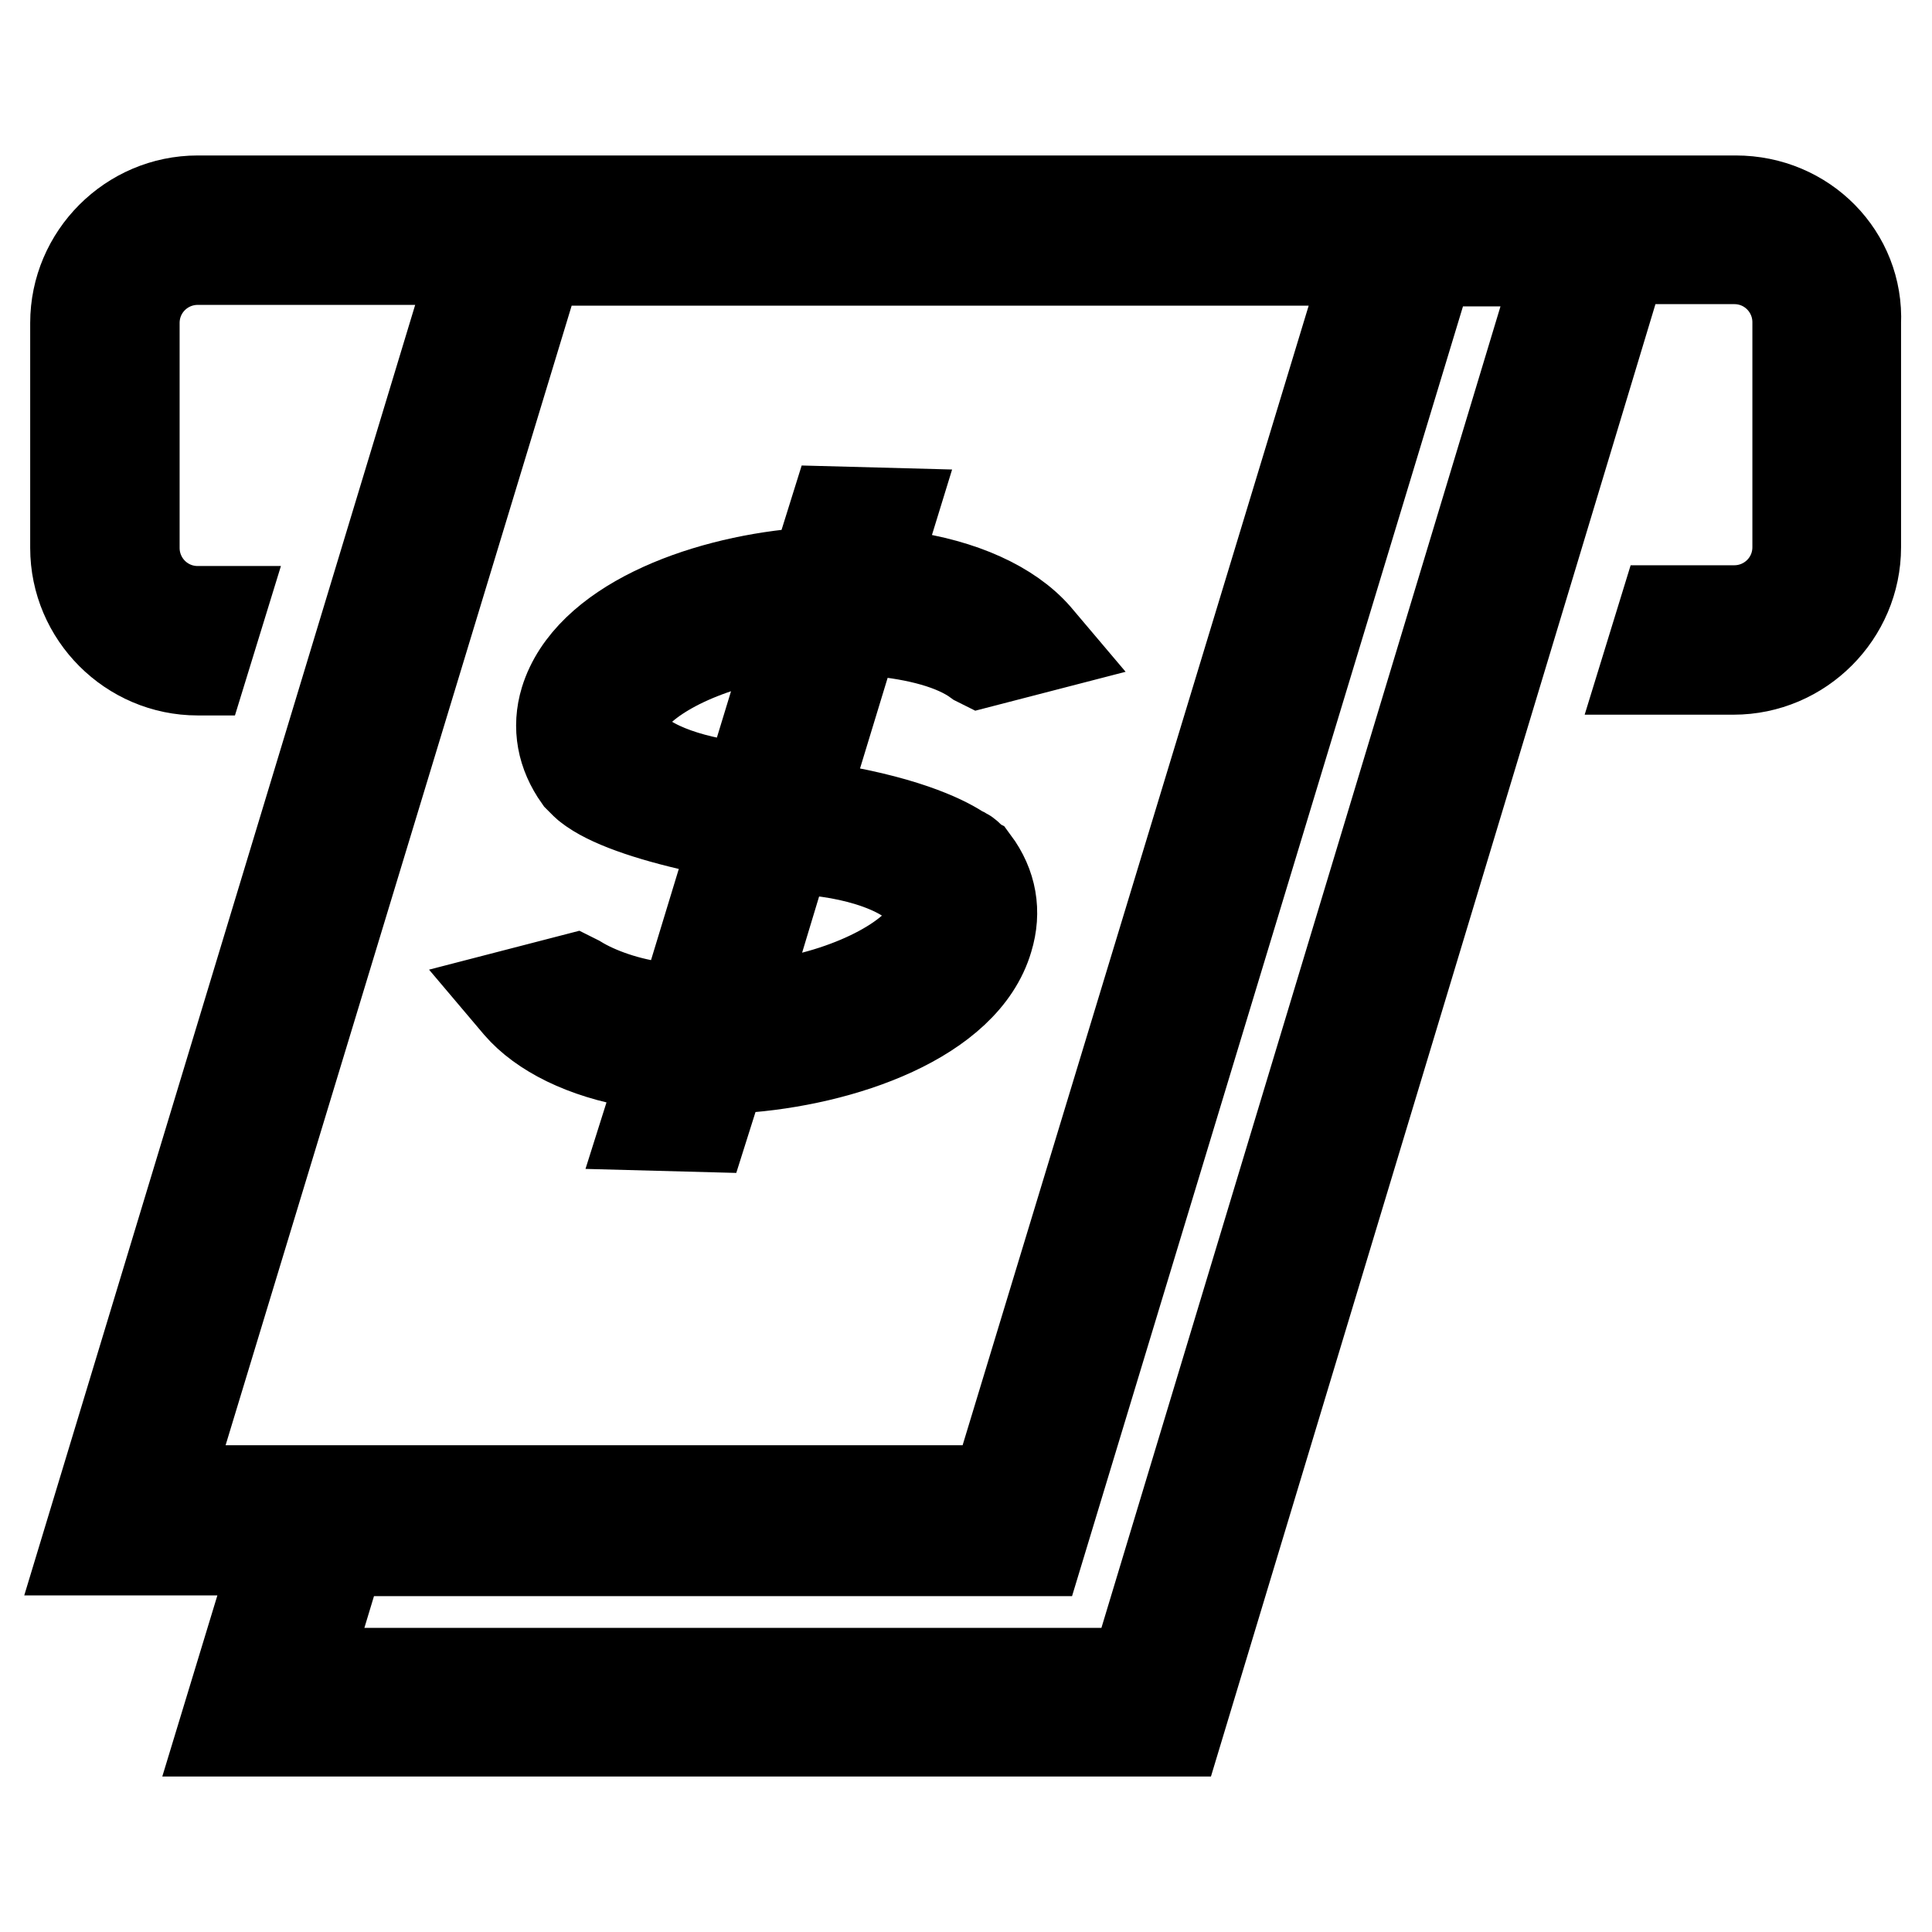
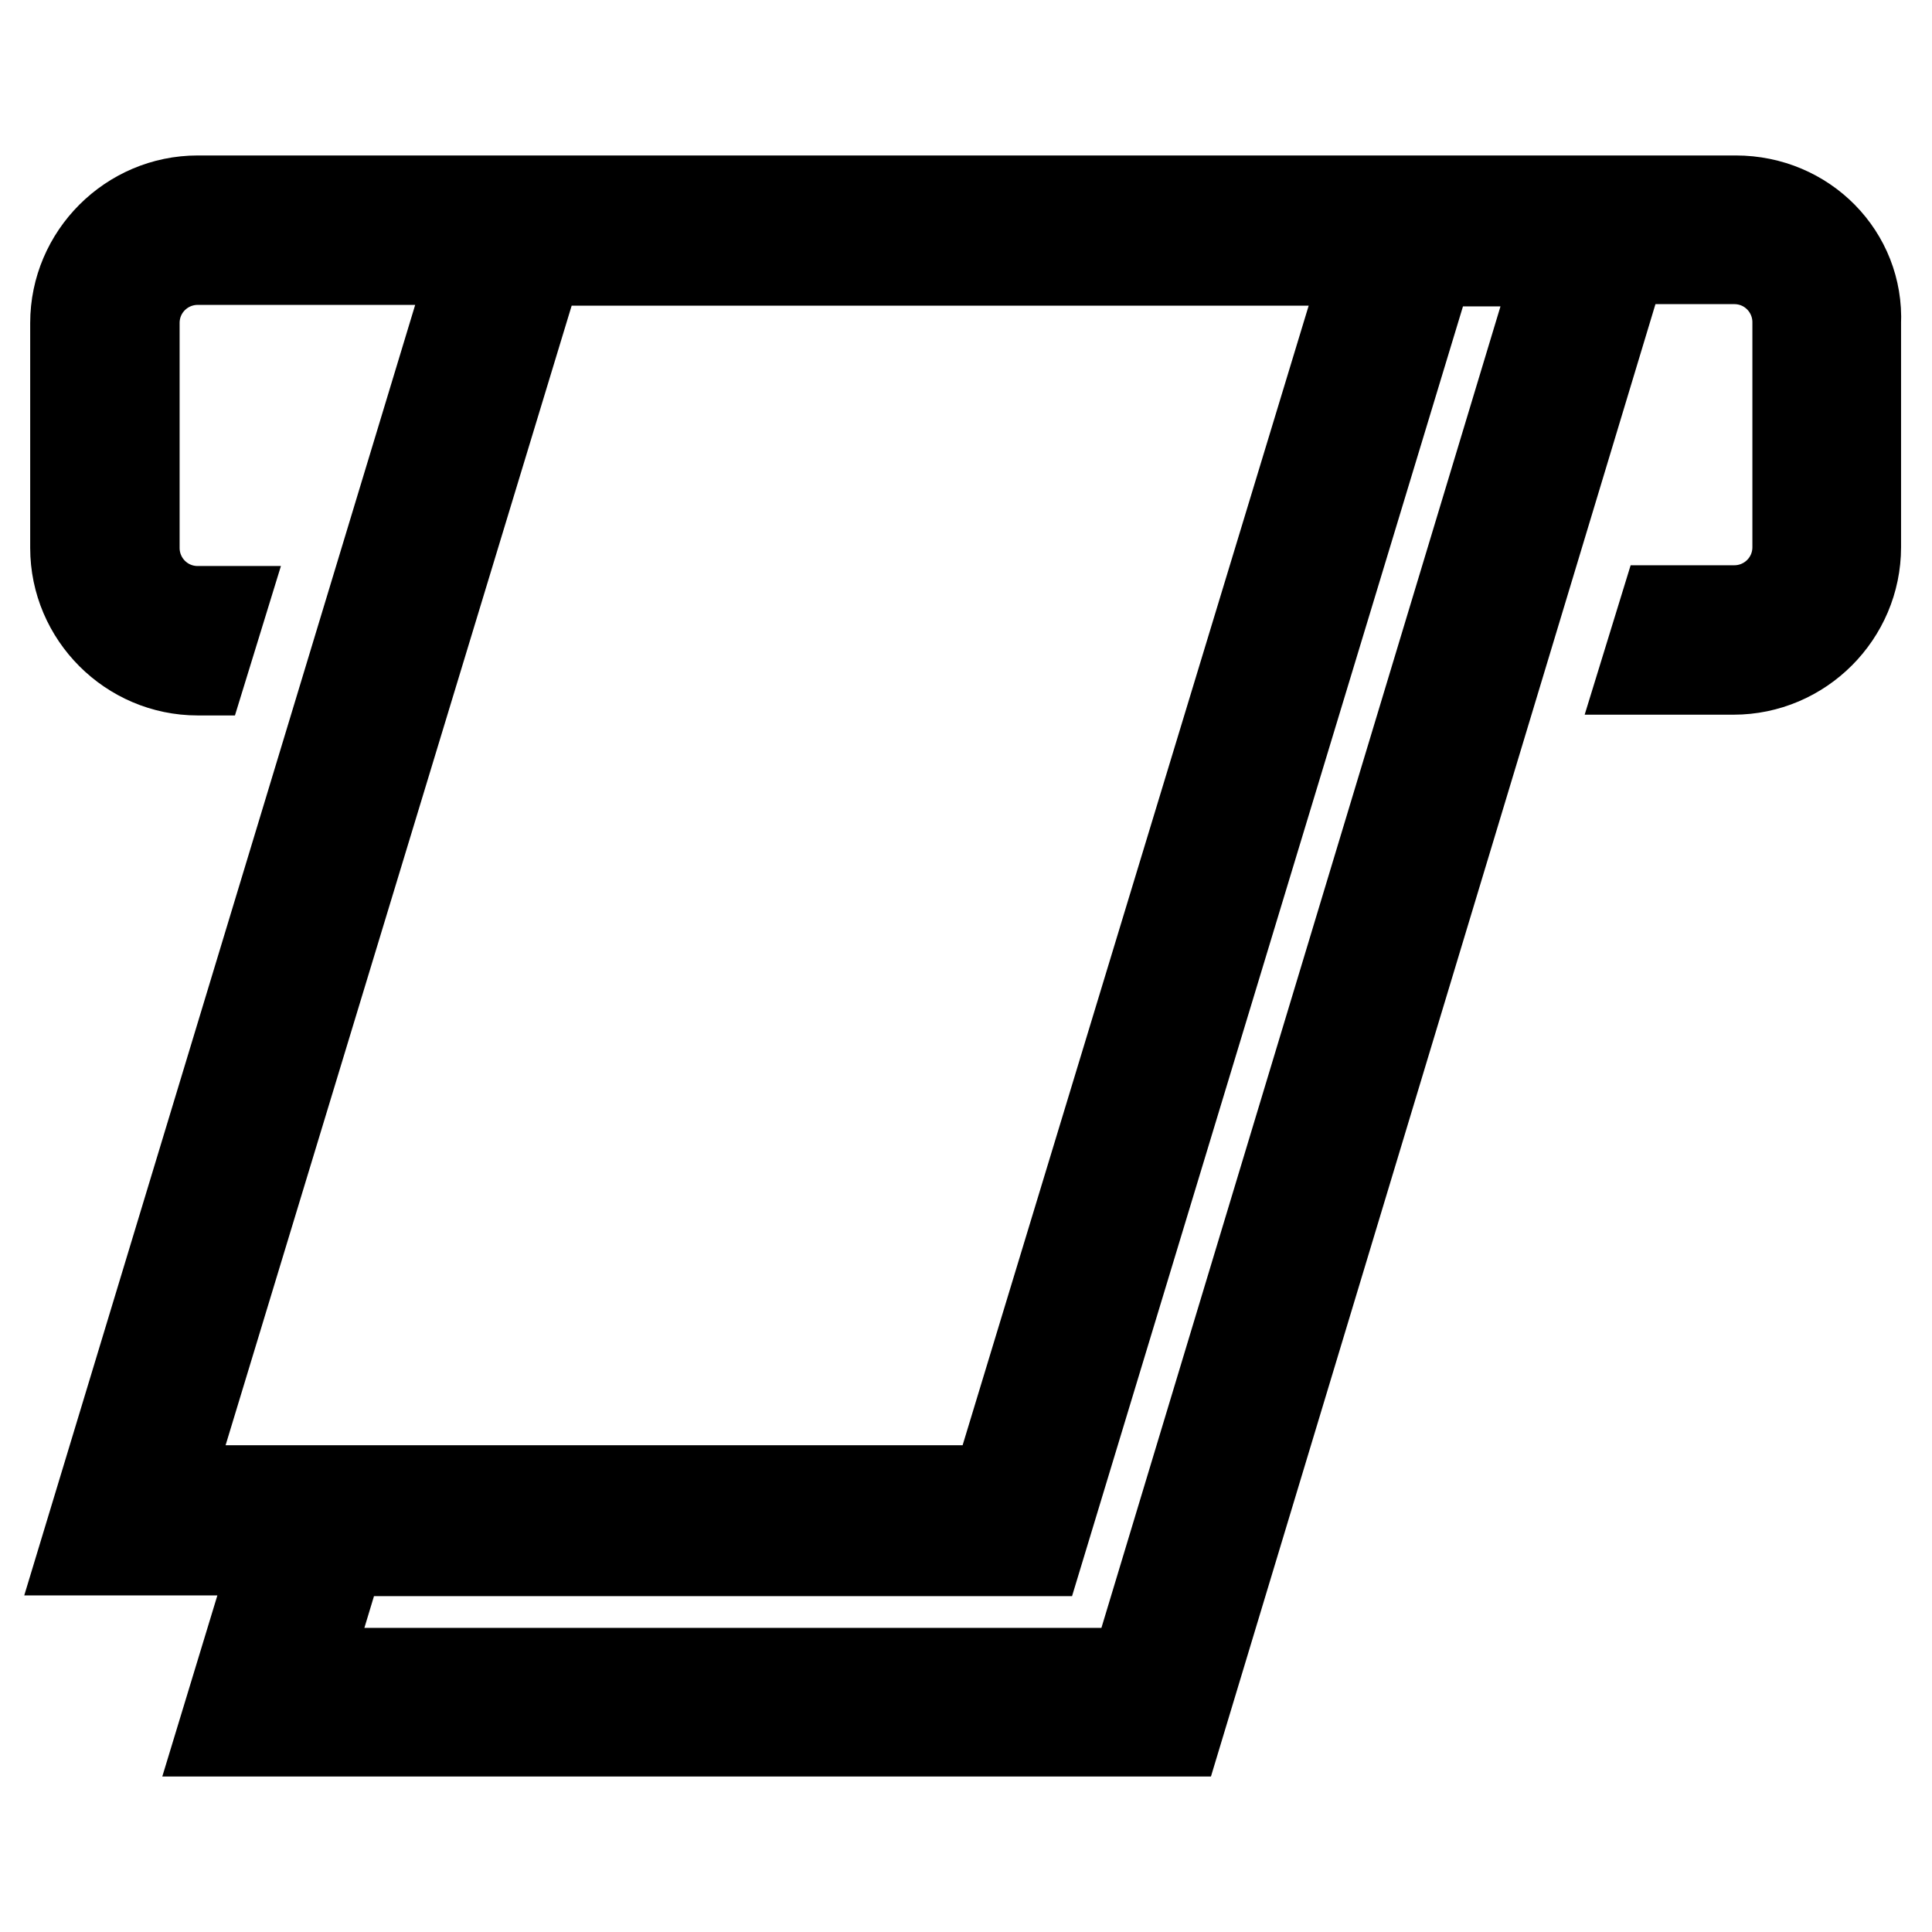
<svg xmlns="http://www.w3.org/2000/svg" version="1.1" x="0px" y="0px" viewBox="0 0 256 256" enable-background="new 0 0 256 256" xml:space="preserve">
  <g>
    <path stroke-width="12" fill-opacity="0" stroke="#000000" d="M230,26.6H26.2c-8.9,0-16.2,7.3-16.2,16.2v29.8c0,8.9,7.3,16.2,16.2,16.2h0.5l2.4-7.8h-2.9 c-4.7,0-8.4-3.8-8.4-8.4V42.8c0-4.7,3.8-8.4,8.4-8.4h36.9L11.3,205.4h25.6l-7.3,24H156l58.9-195.1h14.9c4.7,0,8.4,3.8,8.4,8.4v29.8 c0,4.7-3.8,8.4-8.4,8.4h-9.3l-2.4,7.8h11.6c8.9,0,16.2-7.3,16.2-16.2V42.8C246.3,33.9,239.1,26.6,230,26.6L230,26.6z M21.8,197.5 L71.3,34.5h110.2L132,197.5H21.8z M150.4,221.7H40.2l4.9-16.2h92.5l51.8-170.9h17.5L150.4,221.7L150.4,221.7z" />
-     <path stroke-width="12" fill-opacity="0" stroke="#000000" d="M128.4,113.5c-0.2-0.2-0.5-0.5-1.1-0.7c-1.6-1.1-6.5-3.8-17.3-5.6l-3.8-0.5l7.1-23.3l2.7,0.2 c5.6,0.5,10.5,1.8,13.5,4l0.4,0.2l8.5-2.2l-1.1-1.3c-3.5-4-9.8-6.9-17.8-8l-3.8-0.5l2.4-7.8l-7.5-0.2l-2.5,8l-2.2,0.2 C92.7,77.2,78,82.8,74.9,92.8c-1.1,3.6-0.4,7.1,1.8,10.2l0.5,0.5l0.4,0.4c0.2,0.2,0.5,0.4,0.9,0.7c2.9,2,8.4,3.8,15.5,5.3l3.6,0.7 l-7.1,23.3l-2.9-0.4c-4.4-0.5-8.5-2-11.1-3.6l-0.4-0.2l-8.5,2.2l1.1,1.3c3.1,3.6,8.7,6.4,15.8,7.6l3.6,0.7l-2.4,7.6l7.5,0.2 l2.4-7.6l2.4-0.2c13.6-0.9,29.8-6.5,32.9-17.1c1.1-3.6,0.5-7.1-1.8-10.2C128.9,114.1,128.9,113.9,128.4,113.5L128.4,113.5z  M96.5,104.1c-6.2-0.9-13.1-3.3-14.2-7.5l-0.2-0.9l0.2-0.7c1.3-4.2,8.5-8.5,17.8-10.5l5.6-1.3l-6.5,21.3L96.5,104.1z M123.6,122.1 c-1.5,4.5-10.2,9.3-20.4,10.9l-5.5,0.9l6.5-21.5l2.7,0.2c7.5,0.5,15.5,3.3,16.5,7.6l0.2,0.9L123.6,122.1z" />
  </g>
</svg>